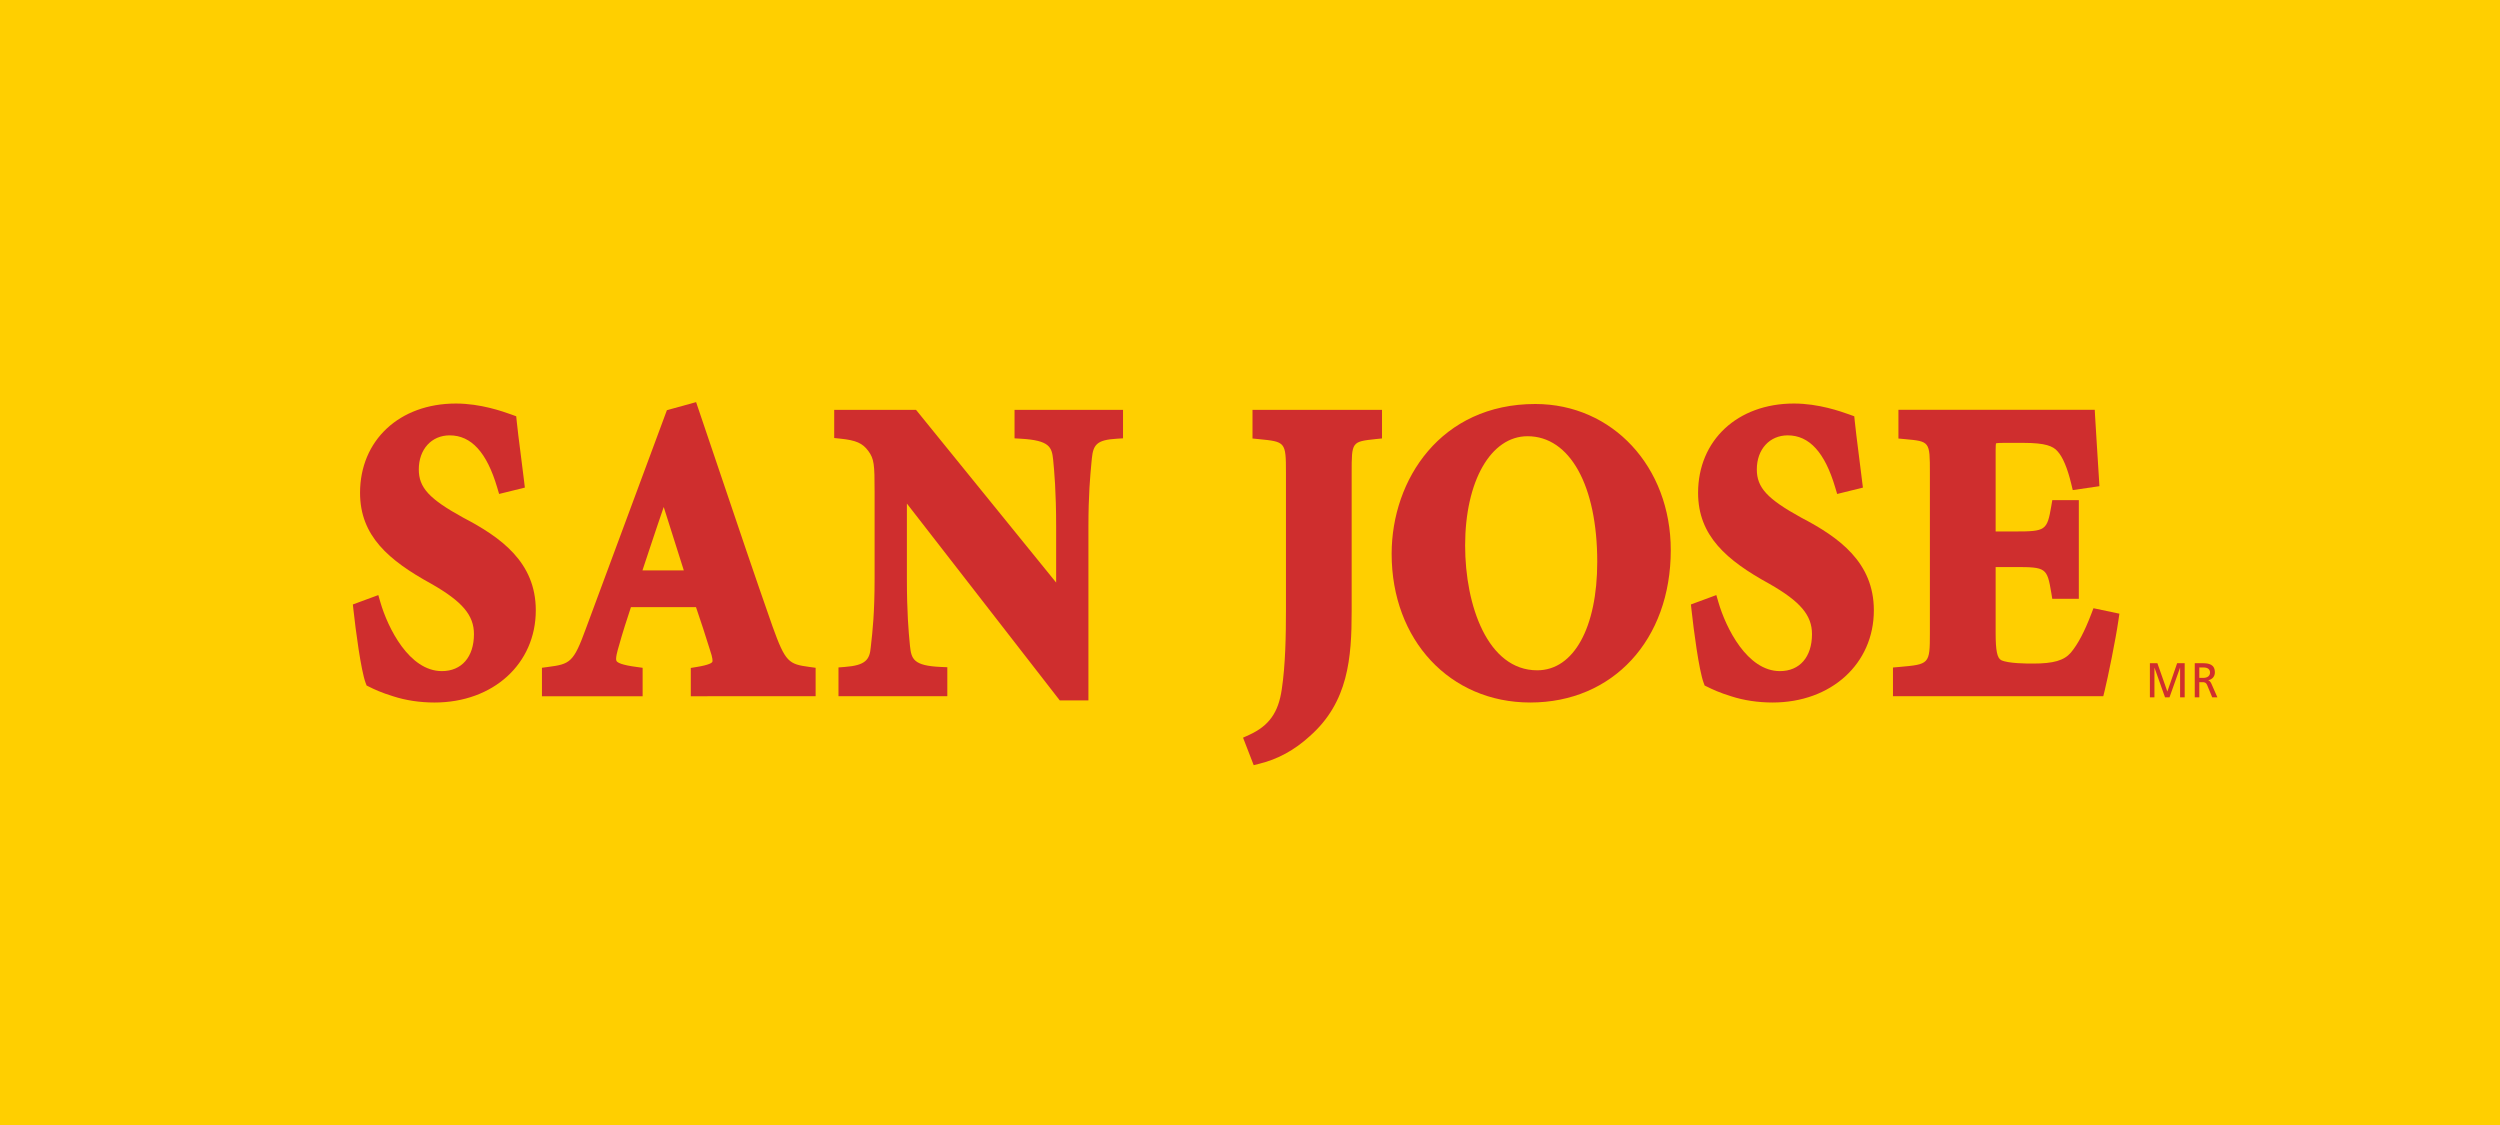
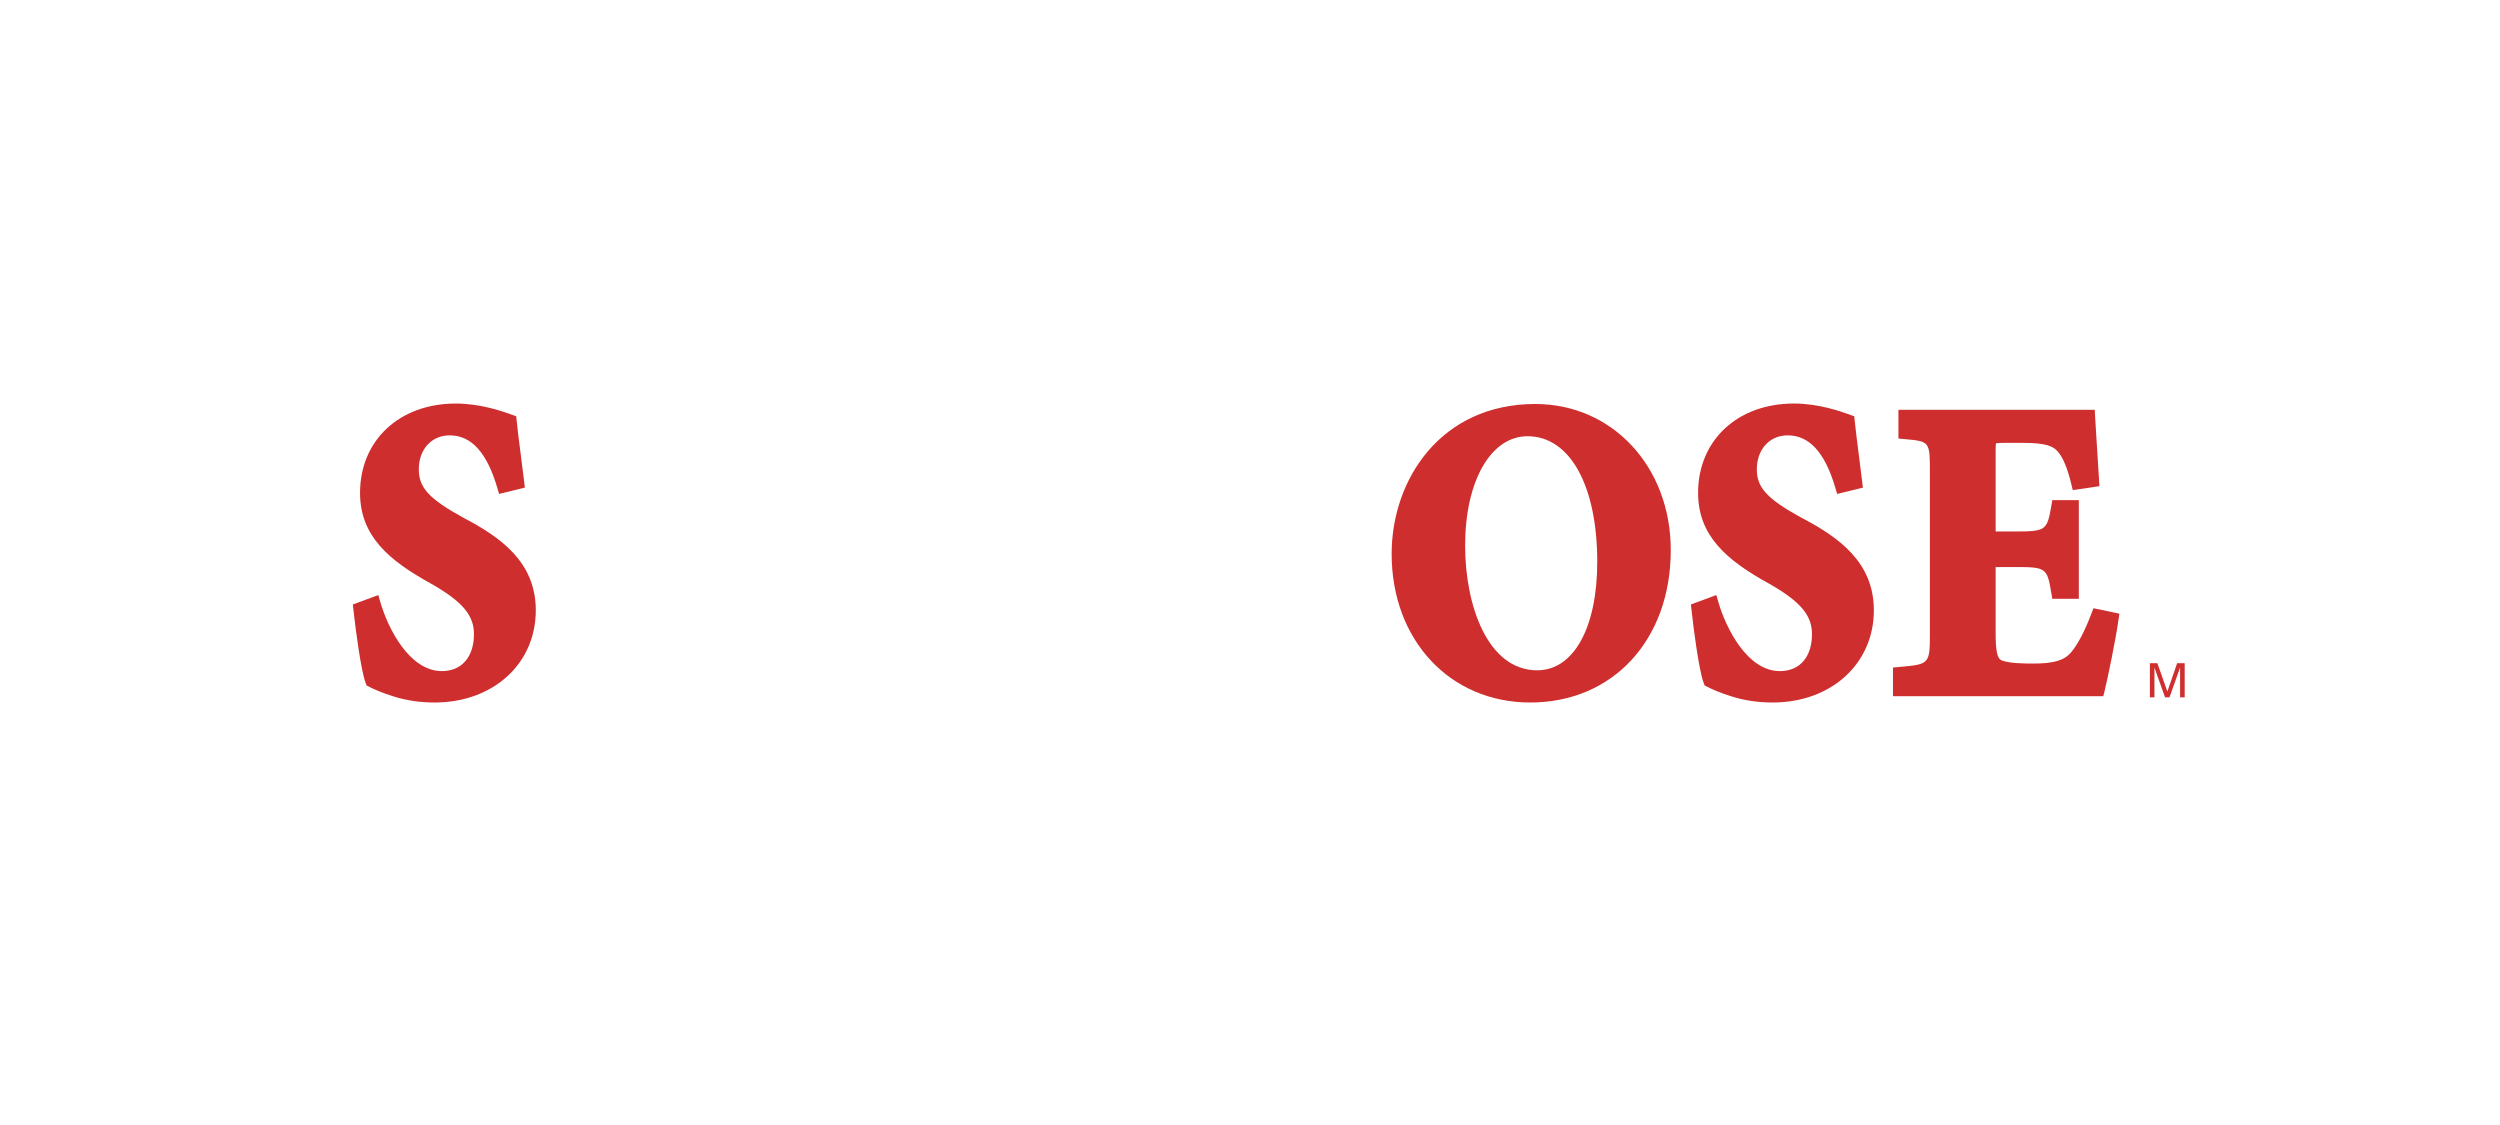
<svg xmlns="http://www.w3.org/2000/svg" xmlns:ns1="http://sodipodi.sourceforge.net/DTD/sodipodi-0.dtd" xmlns:ns2="http://www.inkscape.org/namespaces/inkscape" version="1.1" id="svg2" xml:space="preserve" width="71.082" height="32" viewBox="0 0 71.082 32" ns1:docname="sanjose.svg" ns2:version="0.92.5 (2060ec1f9f, 2020-04-08)">
  <defs id="defs6">
    <clipPath clipPathUnits="userSpaceOnUse" id="clipPath24">
      <path d="M 0,1080 H 1920 V 0 H 0 Z" id="path22" ns2:connector-curvature="0" />
    </clipPath>
  </defs>
  <ns1:namedview pagecolor="#ffffff" bordercolor="#666666" borderopacity="1" objecttolerance="10" gridtolerance="10" guidetolerance="10" ns2:pageopacity="0" ns2:pageshadow="2" ns2:window-width="2560" ns2:window-height="1403" id="namedview4" showgrid="false" fit-margin-top="0" fit-margin-left="0" fit-margin-right="0" fit-margin-bottom="0" ns2:zoom="1.5335378" ns2:cx="226.86102" ns2:cy="151.37318" ns2:window-x="1920" ns2:window-y="0" ns2:window-maximized="1" ns2:current-layer="g10" />
  <g id="g10" ns2:groupmode="layer" ns2:label="Logo San josé" transform="matrix(1.333,0,0,-1.333,-1042.675,645.16)">
    <g id="g856" transform="matrix(0.15,0,0,0.15,664.895,391.001)">
-       <path ns2:connector-curvature="0" id="path12" style="fill:#ffcf00;fill-opacity:1;fill-rule:nonzero;stroke:none" d="M 1137.995,459.87 H 782.006 v 160.26 h 355.989 z" />
      <g transform="translate(1087.759,525.626)" id="g14">
        <path ns2:connector-curvature="0" id="path16" style="fill:#cf2e2e;fill-opacity:1;fill-rule:nonzero;stroke:none" d="M 0,0 H 1.065 L 2.484,-4.032 3.875,0 H 4.947 V -4.856 H 4.296 v 4.205 H 4.282 L 2.788,-4.856 H 2.154 L 0.659,-0.651 H 0.646 V -4.856 H 0 Z" />
      </g>
      <g id="g18">
        <g clip-path="url(#clipPath24)" id="g20">
          <g transform="translate(1094.138,525.626)" id="g26">
-             <path ns2:connector-curvature="0" id="path28" style="fill:#cf2e2e;fill-opacity:1;fill-rule:nonzero;stroke:none" d="M 0,0 H 1.105 C 1.999,0 2.86,-0.153 2.86,-1.316 2.86,-1.912 2.451,-2.319 1.927,-2.418 v -0.015 c 0.201,-0.084 0.299,-0.191 0.442,-0.486 l 0.85,-1.937 H 2.484 L 1.792,-3.174 C 1.593,-2.699 1.377,-2.699 1.037,-2.699 H 0.648 V -4.856 H 0 Z m 0.648,-2.089 h 0.55 c 0.615,0 0.974,0.291 0.974,0.764 0,0.434 -0.31,0.719 -0.903,0.719 H 0.648 Z" />
-           </g>
+             </g>
          <g transform="translate(843.834,520.036)" id="g30">
            <path ns2:connector-curvature="0" id="path32" style="fill:#cf2e2e;fill-opacity:1;fill-rule:nonzero;stroke:none" d="M 0,0 C -2.062,0 -4.091,0.303 -5.864,0.88 -7.537,1.386 -8.63,1.902 -9.307,2.245 l -0.347,0.17 -0.147,0.383 c -0.668,1.806 -1.418,7.538 -1.72,10.312 l -0.092,0.832 3.62,1.335 0.295,-1.019 c 1.056,-3.64 4.088,-9.793 8.749,-9.793 2.808,0 4.557,2.014 4.557,5.261 0,2.685 -1.644,4.629 -6.065,7.155 -6.074,3.336 -10.132,6.819 -10.132,12.935 0,7.471 5.602,12.698 13.627,12.698 3.541,0 6.668,-1.13 7.847,-1.546 l 0.733,-0.268 0.066,-0.668 c 0.128,-1.287 0.318,-2.736 0.539,-4.461 0.157,-1.217 0.328,-2.554 0.512,-4.078 l 0.111,-0.932 -3.662,-0.905 -0.27,0.914 c -1.475,4.991 -3.683,7.419 -6.76,7.419 -2.586,0 -4.39,-1.989 -4.39,-4.843 0,-2.597 1.478,-4.2 6.322,-6.861 C 9.434,23.489 14.401,19.953 14.401,13.11 14.401,5.513 8.344,0 0,0" />
          </g>
          <g transform="translate(880.276,520.929)" id="g34">
-             <path ns2:connector-curvature="0" id="path36" style="fill:#cf2e2e;fill-opacity:1;fill-rule:nonzero;stroke:none" d="m 0,0 v 4.023 l 0.825,0.135 c 1.822,0.295 2.167,0.601 2.233,0.714 0.057,0.109 0.094,0.474 -0.345,1.755 -0.586,1.897 -1.307,4.1 -1.972,6.039 h -9.253 c -0.551,-1.674 -1.174,-3.562 -1.743,-5.623 -0.154,-0.52 -0.503,-1.71 -0.308,-2.034 0.141,-0.234 0.748,-0.572 2.864,-0.847 L -6.85,4.045 V 0 h -14.316 v 4.047 l 0.853,0.115 c 3.172,0.411 3.643,0.645 5.401,5.469 l 11.516,31.046 4.15,1.145 0.301,-0.888 C 2.137,37.747 3.209,34.566 4.284,31.388 6.66,24.343 9.117,17.06 11.606,9.972 13.46,4.808 13.916,4.562 16.899,4.162 L 17.751,4.045 V 0.001 Z m -0.992,17.89 -2.858,9.02 c -0.666,-1.929 -1.307,-3.855 -1.935,-5.739 -0.36,-1.093 -0.723,-2.188 -1.09,-3.281 z" />
-           </g>
+             </g>
          <g transform="translate(932.742,520.338)" id="g38">
-             <path ns2:connector-curvature="0" id="path40" style="fill:#cf2e2e;fill-opacity:1;fill-rule:nonzero;stroke:none" d="M 0,0 -21.737,27.989 V 17.328 c 0,-4.917 0.246,-7.557 0.412,-9.305 l 0.027,-0.278 c 0.194,-1.848 0.481,-2.82 4.381,-2.989 l 0.929,-0.04 V 0.592 h -15.476 v 4.093 l 0.898,0.071 c 2.972,0.221 3.539,1.045 3.69,2.798 l 0.033,0.305 c 0.221,1.918 0.514,4.543 0.514,9.469 v 12.364 c 0,3.863 -0.063,4.643 -0.894,5.776 -0.822,1.115 -1.75,1.521 -3.971,1.749 l -0.879,0.092 v 4.007 h 11.632 L -0.513,16.755 v 7.882 c 0,5.151 -0.269,7.948 -0.43,9.62 -0.19,1.751 -0.493,2.719 -4.568,2.951 l -0.918,0.055 v 4.053 H 8.997 V 37.267 L 8.082,37.208 C 5.304,37.043 4.768,36.377 4.569,34.454 L 4.502,33.759 C 4.333,31.962 4.076,29.25 4.076,24.637 V 0 Z" />
-           </g>
+             </g>
          <g transform="translate(958.806,515.036)" id="g42">
-             <path ns2:connector-curvature="0" id="path44" style="fill:#cf2e2e;fill-opacity:1;fill-rule:nonzero;stroke:none" d="m 0,0 0.886,0.403 c 2.801,1.286 4.138,3.154 4.618,6.458 0.526,3.458 0.598,7.688 0.598,11.369 v 19.435 c 0,4.407 -0.078,4.416 -3.874,4.79 l -0.884,0.088 v 4.075 H 19.76 V 42.55 L 18.881,42.462 C 15.445,42.091 15.445,42.091 15.445,37.665 V 17.997 C 15.445,11.377 14.986,5.036 9.451,0.183 7.321,-1.767 4.914,-3.078 2.309,-3.71 L 1.515,-3.909 Z" />
-           </g>
+             </g>
          <g transform="translate(999.644,520.037)" id="g46">
            <path ns2:connector-curvature="0" id="path48" style="fill:#cf2e2e;fill-opacity:1;fill-rule:nonzero;stroke:none" d="m 0,0 c -11.423,0 -19.708,8.885 -19.708,21.135 0,10.593 7.015,21.313 20.426,21.313 10.981,0 19.266,-8.933 19.266,-20.778 C 19.984,8.91 11.762,0 0,0 m -0.384,37.865 c -5.229,0 -8.874,-6.392 -8.874,-15.541 0,-8.543 3.21,-17.745 10.252,-17.745 5.186,0 8.535,6.061 8.535,15.427 0,10.848 -3.893,17.859 -9.913,17.859" />
          </g>
          <g transform="translate(1034.106,520.037)" id="g50">
            <path ns2:connector-curvature="0" id="path52" style="fill:#cf2e2e;fill-opacity:1;fill-rule:nonzero;stroke:none" d="m 0,0 c -2.064,0 -4.092,0.303 -5.867,0.879 -1.666,0.507 -2.761,1.023 -3.442,1.366 l -0.352,0.17 -0.141,0.383 c -0.677,1.82 -1.421,7.541 -1.72,10.311 l -0.093,0.833 3.615,1.335 0.298,-1.019 c 1.056,-3.64 4.088,-9.794 8.746,-9.794 2.817,0 4.56,2.015 4.56,5.262 0,2.685 -1.645,4.629 -6.067,7.155 -6.072,3.335 -10.13,6.818 -10.13,12.935 0,7.471 5.607,12.697 13.628,12.698 3.537,0 6.671,-1.132 7.845,-1.547 l 0.736,-0.267 0.067,-0.669 c 0.129,-1.286 0.317,-2.736 0.535,-4.46 0.16,-1.217 0.333,-2.554 0.51,-4.078 L 12.846,30.559 9.183,29.654 8.91,30.57 c -1.473,4.989 -3.686,7.419 -6.755,7.419 -2.585,0 -4.397,-1.989 -4.397,-4.843 0,-2.587 1.478,-4.195 6.325,-6.861 C 9.433,23.489 14.4,19.951 14.4,13.11 14.4,5.512 8.338,0 0,0" />
          </g>
          <g transform="translate(1051.225,520.93)" id="g54">
            <path ns2:connector-curvature="0" id="path56" style="fill:#cf2e2e;fill-opacity:1;fill-rule:nonzero;stroke:none" d="m 0,0 v 4.083 l 0.89,0.078 c 4.282,0.382 4.36,0.387 4.36,4.794 v 22.816 c 0,4.465 0,4.465 -3.587,4.792 l -0.886,0.081 v 4.081 h 27.919 l 0.05,-0.983 c 0.028,-0.533 0.111,-1.836 0.212,-3.469 0.106,-1.636 0.231,-3.602 0.341,-5.439 l 0.057,-0.967 -3.791,-0.555 -0.217,0.899 c -0.534,2.231 -1.21,3.826 -1.957,4.631 -0.63,0.717 -1.685,1.185 -4.842,1.185 H 15.9 c -0.31,0 -0.99,0 -1.251,-0.065 -0.024,-0.13 -0.05,-0.408 -0.05,-0.976 V 23.429 h 2.734 c 4.388,0 4.583,0.132 5.179,3.605 l 0.144,0.85 h 3.773 V 13.851 h -3.776 l -0.141,0.86 C 21.916,18.266 21.77,18.37 17.333,18.37 H 14.599 V 9.065 c 0,-2.593 0.209,-3.629 0.792,-3.937 1.013,-0.483 3.666,-0.483 4.535,-0.483 2.901,0 4.404,0.436 5.37,1.557 0.996,1.187 1.947,2.984 2.911,5.518 l 0.302,0.795 3.689,-0.777 -0.145,-0.986 C 31.669,8.084 30.56,2.645 30.098,0.775 L 29.906,0 Z" />
          </g>
        </g>
      </g>
    </g>
  </g>
</svg>